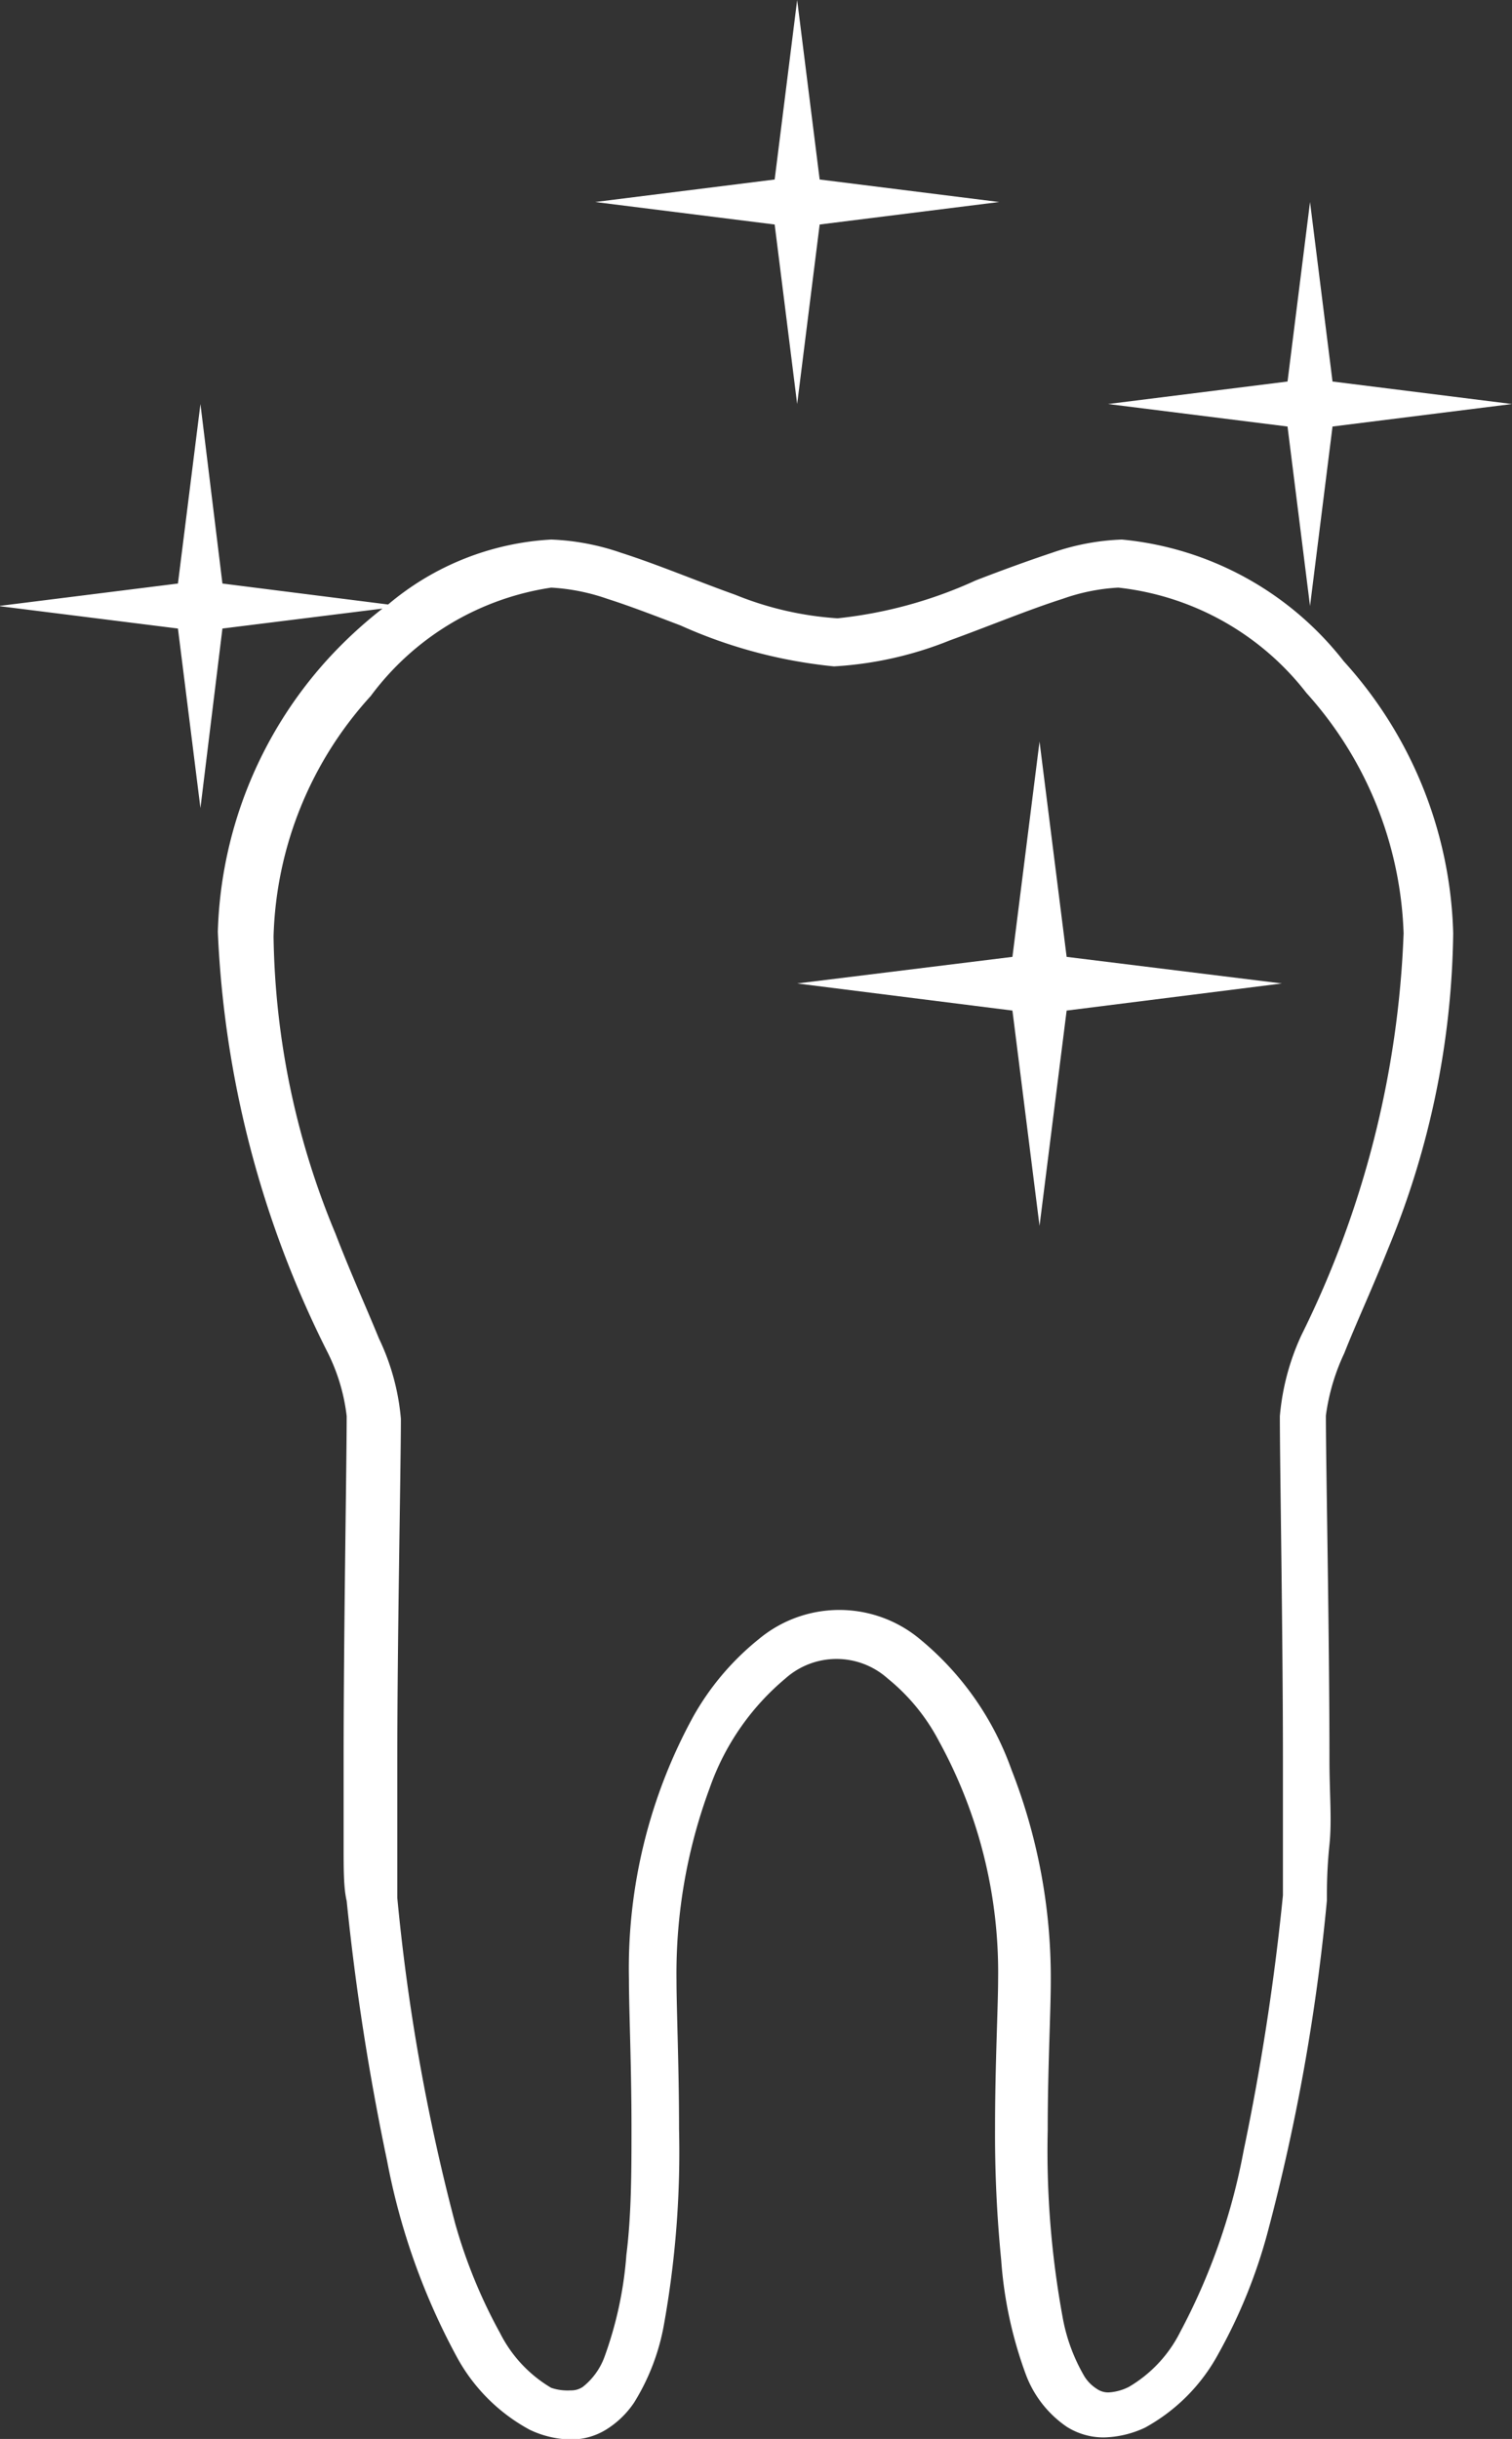
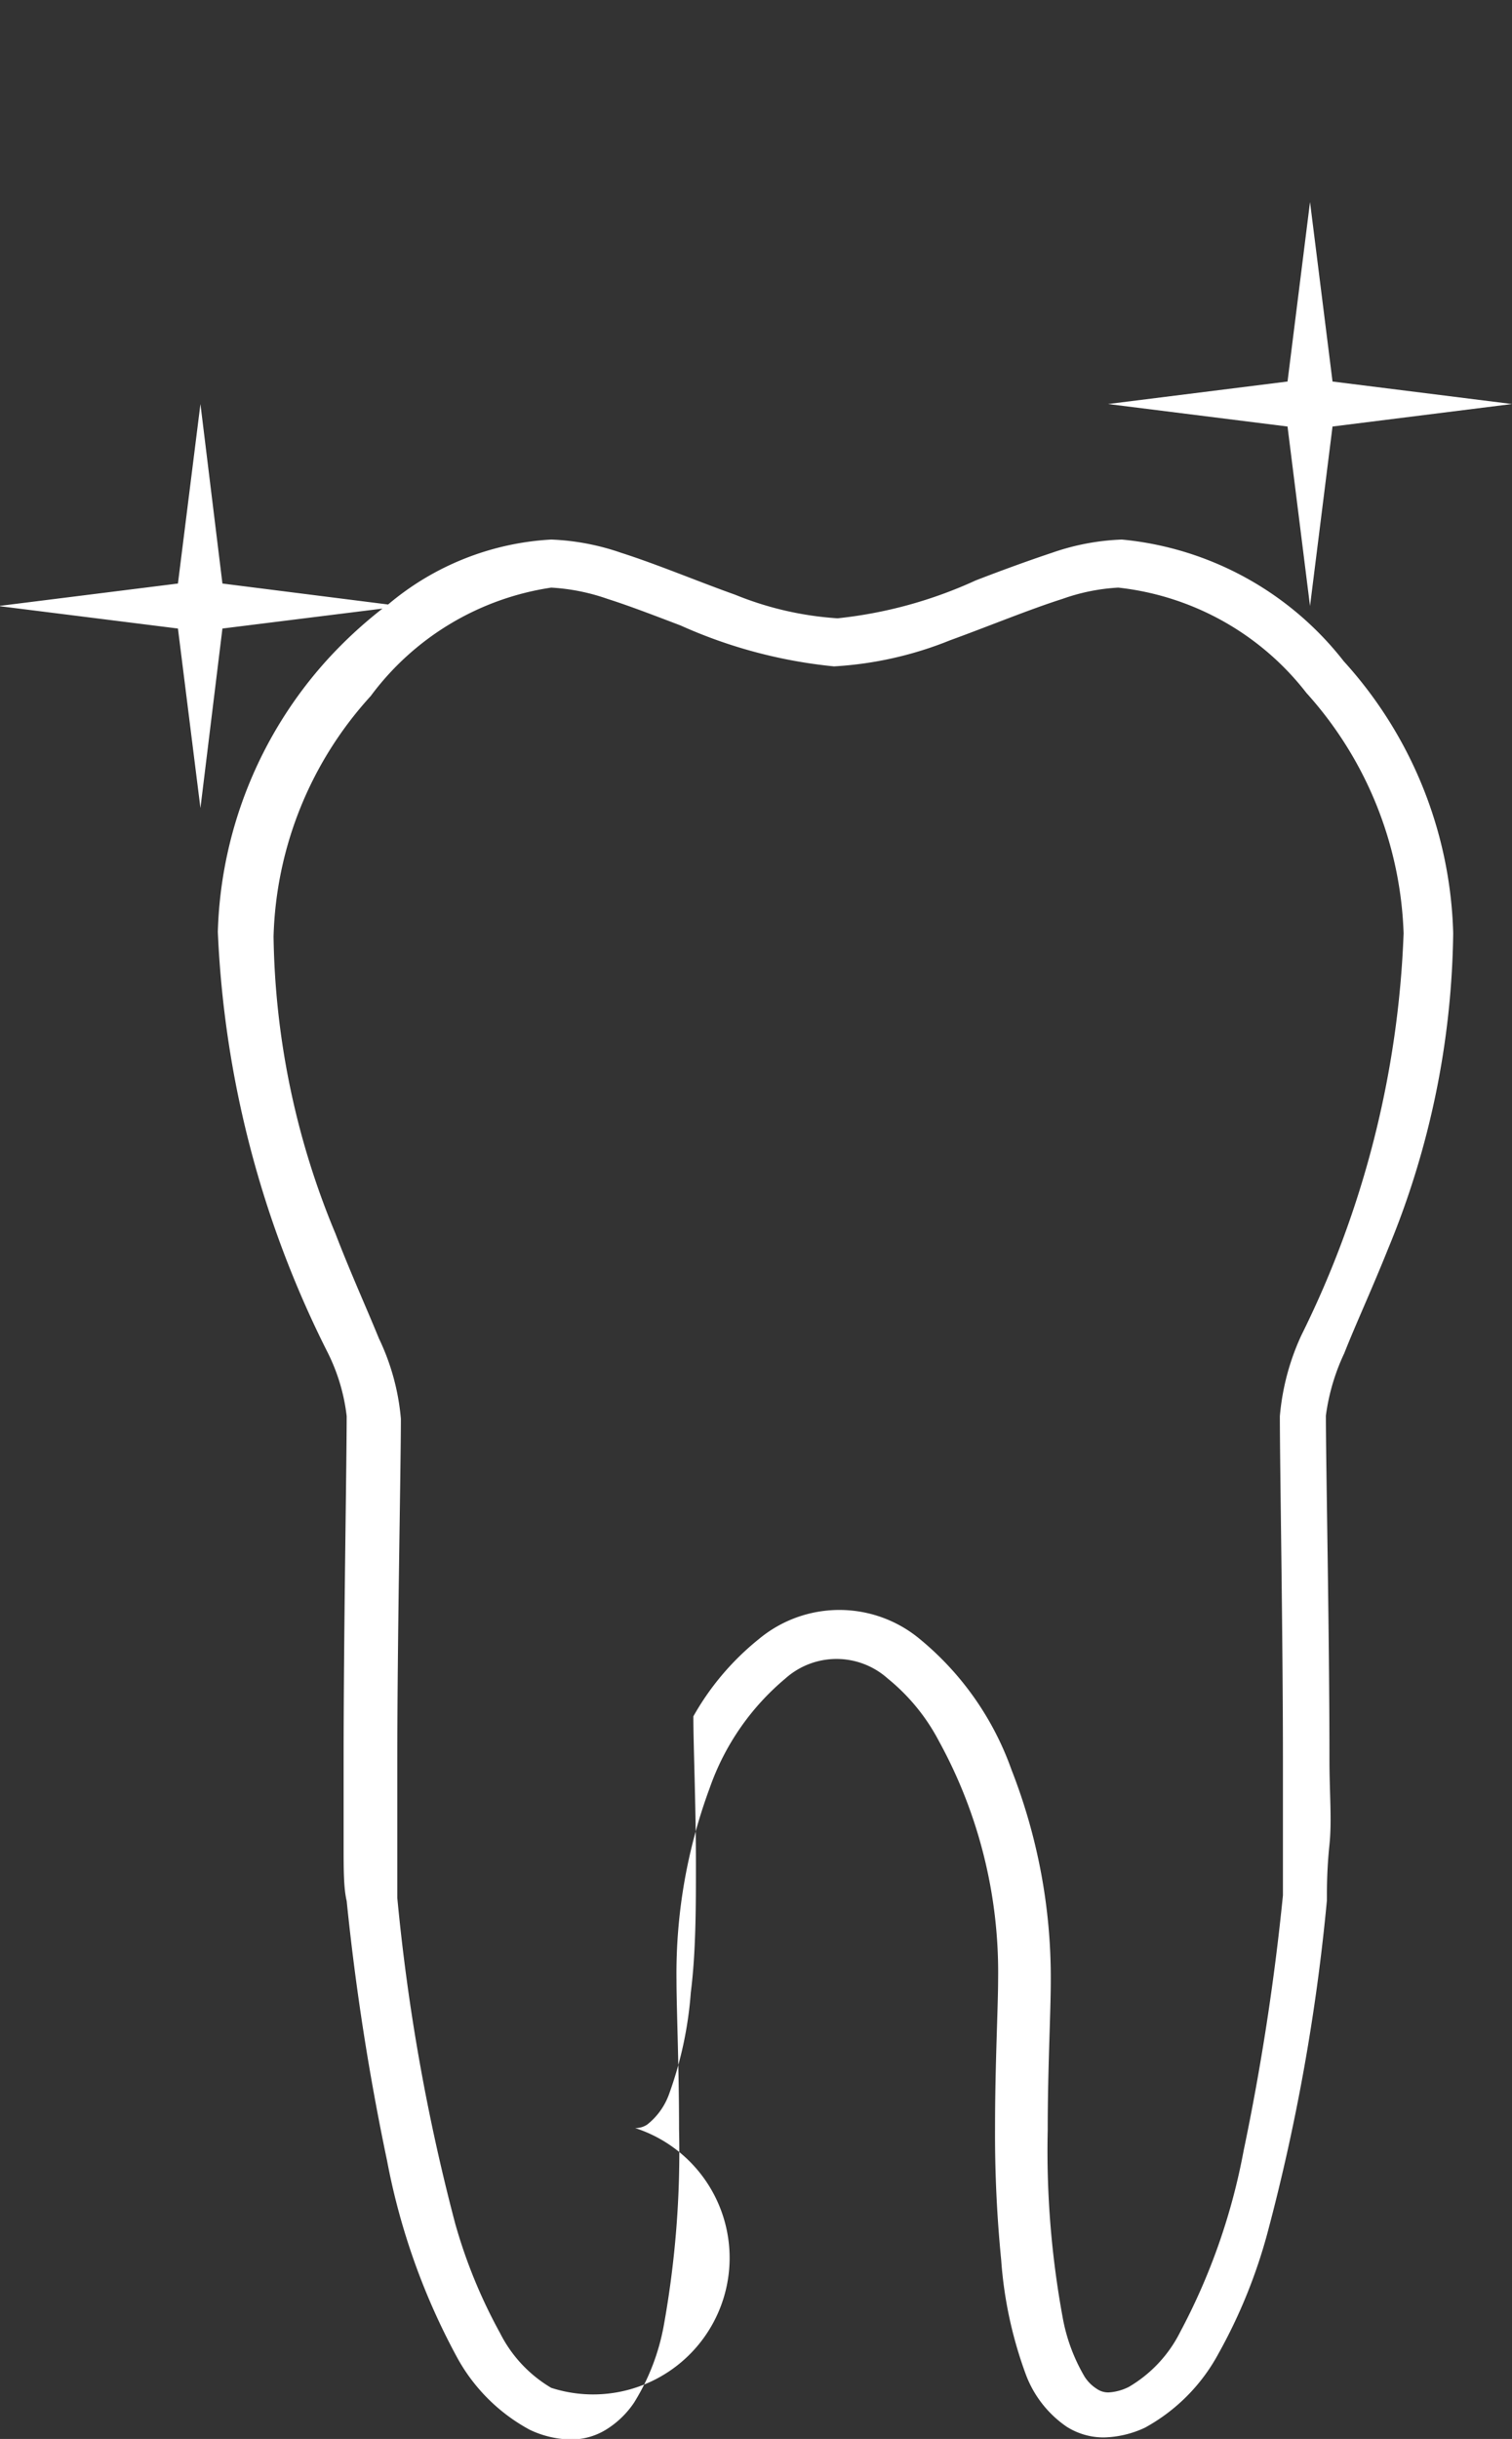
<svg xmlns="http://www.w3.org/2000/svg" id="Ebene_4" data-name="Ebene 4" viewBox="0 0 29.57 47.69">
  <rect x="0" y="0" width="29.57" height="47.69" fill="#333333" stroke="none" />
  <defs>
    <style>.cls-1{fill:#fff;}</style>
  </defs>
  <title>tb-icon-unauffaellige-zahnkorrektur</title>
-   <path class="cls-1" d="M31.16,11.86a4.65,4.65,0,0,0-1.37.26c-.48.16-1,.35-1.49.54a8.63,8.63,0,0,1-2.7.74,6.39,6.39,0,0,1-2-.46c-.73-.26-1.51-.59-2.23-.82A4.72,4.72,0,0,0,20,11.86a5.4,5.4,0,0,0-3.19,1.27l-3.24-.41-.43-3.51-.44,3.51-3.51.44,3.51.44.44,3.51.43-3.51,3.13-.39a8.7,8.7,0,0,0-1.08,1,8.28,8.28,0,0,0-2.14,5.32,20.17,20.17,0,0,0,2.14,8.21A3.74,3.74,0,0,1,16,29c0,.94-.06,4.25-.06,6.73,0,.62,0,1.19,0,1.66s0,.84.06,1.09a48.54,48.54,0,0,0,.79,5.08,13.17,13.17,0,0,0,1.35,3.81,3.53,3.53,0,0,0,1.44,1.45,1.94,1.94,0,0,0,.79.19,1.3,1.3,0,0,0,.73-.21,1.8,1.8,0,0,0,.52-.51,4.31,4.31,0,0,0,.58-1.5,19.09,19.09,0,0,0,.3-3.85c0-1.23-.05-2.35-.05-2.91a10.44,10.44,0,0,1,.65-3.76,4.9,4.9,0,0,1,1.48-2.14,1.5,1.5,0,0,1,2,0,3.9,3.9,0,0,1,1,1.22A9.39,9.39,0,0,1,28.74,40c0,.56-.06,1.68-.06,2.91a24.94,24.94,0,0,0,.12,2.59,8.11,8.11,0,0,0,.49,2.26,2.15,2.15,0,0,0,.79,1,1.35,1.35,0,0,0,.73.21,2,2,0,0,0,.8-.19,3.59,3.59,0,0,0,1.44-1.45A10.35,10.35,0,0,0,34,45a39.59,39.59,0,0,0,1.17-6.53c0-.25,0-.61.05-1.09s0-1,0-1.66c0-2.48-.07-5.79-.07-6.73a4.13,4.13,0,0,1,.36-1.22c.22-.56.54-1.25.86-2.05a16.62,16.62,0,0,0,1.27-6.16,8.23,8.23,0,0,0-2.14-5.32A6.25,6.25,0,0,0,31.16,11.86Zm3.51,15.56A4.73,4.73,0,0,0,34.25,29c0,1,.06,4.26.06,6.73,0,.62,0,1.18,0,1.64s0,.82,0,1a47.45,47.45,0,0,1-.77,5,12.3,12.3,0,0,1-1.24,3.54,2.59,2.59,0,0,1-1,1.07,1,1,0,0,1-.4.11.39.39,0,0,1-.23-.07.77.77,0,0,1-.24-.24,3.51,3.51,0,0,1-.43-1.17,18,18,0,0,1-.29-3.65c0-1.21.06-2.3.06-2.91A11.15,11.15,0,0,0,29,35.91a5.83,5.83,0,0,0-1.79-2.55,2.46,2.46,0,0,0-3.15,0,5.22,5.22,0,0,0-1.28,1.51A10.25,10.25,0,0,0,21.52,40c0,.61.05,1.7.05,2.91,0,.82,0,1.7-.1,2.49a7.43,7.43,0,0,1-.43,2,1.33,1.33,0,0,1-.42.58.4.4,0,0,1-.24.07A1,1,0,0,1,20,48a2.6,2.6,0,0,1-1-1.07,10.13,10.13,0,0,1-.88-2.15,39.61,39.61,0,0,1-1.13-6.36c0-.19,0-.55,0-1s0-1,0-1.64c0-2.47.07-5.77.07-6.73a4.53,4.53,0,0,0-.43-1.57c-.24-.59-.55-1.27-.85-2.05a15.61,15.61,0,0,1-1.21-5.81,7.27,7.27,0,0,1,1.9-4.7A5.38,5.38,0,0,1,20,12.8a4,4,0,0,1,1.1.22c.44.14.93.33,1.43.52a9.6,9.6,0,0,0,3,.8,7.13,7.13,0,0,0,2.27-.51c.77-.28,1.54-.6,2.2-.81a3.86,3.86,0,0,1,1.09-.22,5.4,5.4,0,0,1,3.68,2.06,7.38,7.38,0,0,1,1.9,4.7A19.27,19.27,0,0,1,34.67,27.42Z" transform="translate(-9.22 -1.31)" />
-   <polygon class="cls-1" points="15.59 7.9 16.03 4.39 19.54 3.95 16.03 3.51 15.59 0 15.15 3.51 11.64 3.95 15.15 4.39 15.59 7.9" />
-   <polygon class="cls-1" points="20.33 14.5 19.8 18.71 15.59 19.23 19.8 19.76 20.33 23.97 20.86 19.76 25.07 19.23 20.86 18.71 20.33 14.5" />
+   <path class="cls-1" d="M31.16,11.86a4.65,4.65,0,0,0-1.37.26c-.48.16-1,.35-1.49.54a8.63,8.63,0,0,1-2.7.74,6.39,6.39,0,0,1-2-.46c-.73-.26-1.51-.59-2.23-.82A4.72,4.72,0,0,0,20,11.86a5.4,5.4,0,0,0-3.19,1.27l-3.24-.41-.43-3.51-.44,3.51-3.51.44,3.51.44.44,3.51.43-3.51,3.13-.39a8.7,8.7,0,0,0-1.08,1,8.28,8.28,0,0,0-2.14,5.32,20.17,20.17,0,0,0,2.14,8.21A3.74,3.74,0,0,1,16,29c0,.94-.06,4.25-.06,6.73,0,.62,0,1.19,0,1.66s0,.84.06,1.09a48.54,48.54,0,0,0,.79,5.08,13.17,13.17,0,0,0,1.35,3.81,3.53,3.53,0,0,0,1.44,1.45,1.94,1.94,0,0,0,.79.19,1.3,1.3,0,0,0,.73-.21,1.8,1.8,0,0,0,.52-.51,4.31,4.31,0,0,0,.58-1.5,19.09,19.09,0,0,0,.3-3.85c0-1.23-.05-2.35-.05-2.91a10.44,10.44,0,0,1,.65-3.76,4.9,4.9,0,0,1,1.48-2.14,1.5,1.5,0,0,1,2,0,3.9,3.9,0,0,1,1,1.22A9.39,9.39,0,0,1,28.74,40c0,.56-.06,1.68-.06,2.91a24.94,24.94,0,0,0,.12,2.59,8.11,8.11,0,0,0,.49,2.26,2.15,2.15,0,0,0,.79,1,1.35,1.35,0,0,0,.73.21,2,2,0,0,0,.8-.19,3.59,3.59,0,0,0,1.44-1.45A10.35,10.35,0,0,0,34,45a39.59,39.59,0,0,0,1.17-6.53c0-.25,0-.61.05-1.09s0-1,0-1.66c0-2.48-.07-5.79-.07-6.73a4.13,4.13,0,0,1,.36-1.22c.22-.56.54-1.25.86-2.05a16.62,16.62,0,0,0,1.27-6.16,8.23,8.23,0,0,0-2.14-5.32A6.25,6.25,0,0,0,31.16,11.86Zm3.51,15.56A4.73,4.73,0,0,0,34.25,29c0,1,.06,4.26.06,6.73,0,.62,0,1.18,0,1.64s0,.82,0,1a47.45,47.45,0,0,1-.77,5,12.3,12.3,0,0,1-1.24,3.54,2.59,2.59,0,0,1-1,1.07,1,1,0,0,1-.4.11.39.39,0,0,1-.23-.07.77.77,0,0,1-.24-.24,3.51,3.51,0,0,1-.43-1.17,18,18,0,0,1-.29-3.65c0-1.21.06-2.3.06-2.91A11.15,11.15,0,0,0,29,35.91a5.83,5.83,0,0,0-1.79-2.55,2.46,2.46,0,0,0-3.15,0,5.22,5.22,0,0,0-1.28,1.51c0,.61.05,1.7.05,2.91,0,.82,0,1.7-.1,2.49a7.43,7.43,0,0,1-.43,2,1.33,1.33,0,0,1-.42.58.4.4,0,0,1-.24.07A1,1,0,0,1,20,48a2.6,2.6,0,0,1-1-1.07,10.13,10.13,0,0,1-.88-2.15,39.61,39.61,0,0,1-1.13-6.36c0-.19,0-.55,0-1s0-1,0-1.64c0-2.47.07-5.77.07-6.73a4.53,4.53,0,0,0-.43-1.57c-.24-.59-.55-1.27-.85-2.05a15.61,15.61,0,0,1-1.21-5.81,7.27,7.27,0,0,1,1.9-4.7A5.38,5.38,0,0,1,20,12.8a4,4,0,0,1,1.1.22c.44.14.93.33,1.43.52a9.6,9.6,0,0,0,3,.8,7.13,7.13,0,0,0,2.27-.51c.77-.28,1.54-.6,2.2-.81a3.86,3.86,0,0,1,1.09-.22,5.4,5.4,0,0,1,3.68,2.06,7.38,7.38,0,0,1,1.9,4.7A19.27,19.27,0,0,1,34.67,27.42Z" transform="translate(-9.22 -1.31)" />
  <polygon class="cls-1" points="25.62 11.85 26.06 8.34 29.57 7.9 26.06 7.46 25.62 3.95 25.18 7.46 21.67 7.9 25.18 8.34 25.62 11.85" />
</svg>